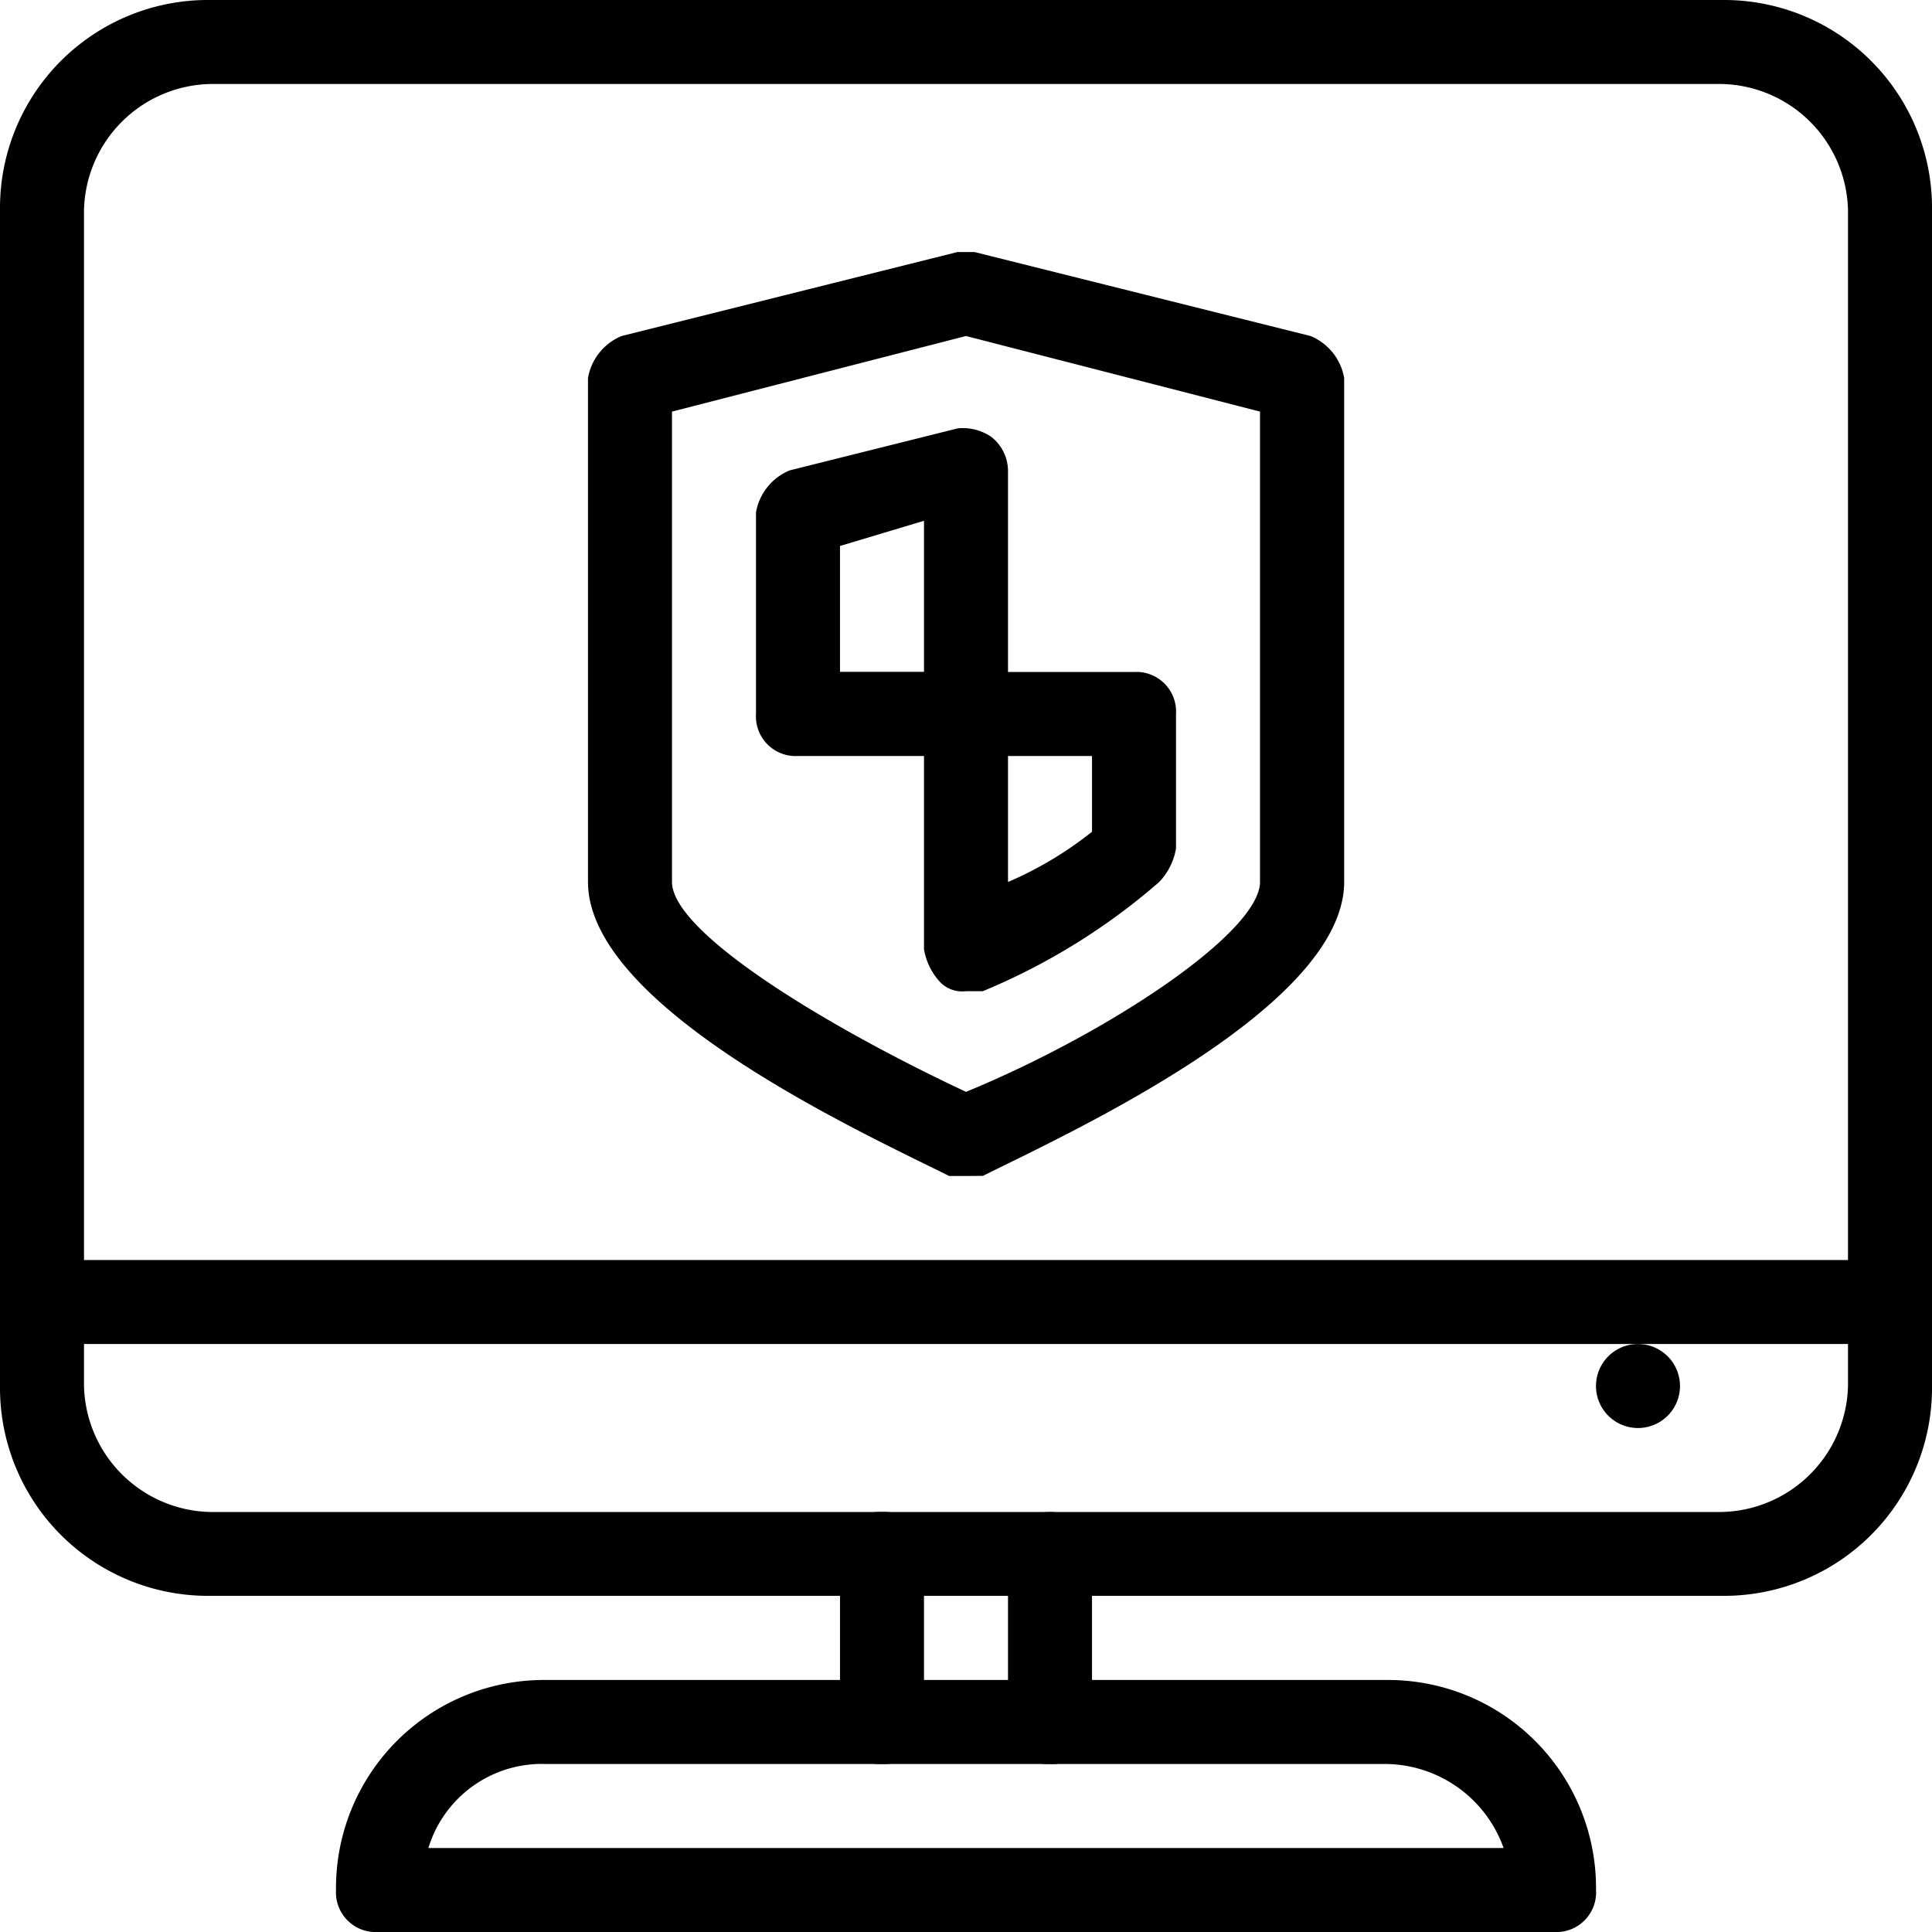
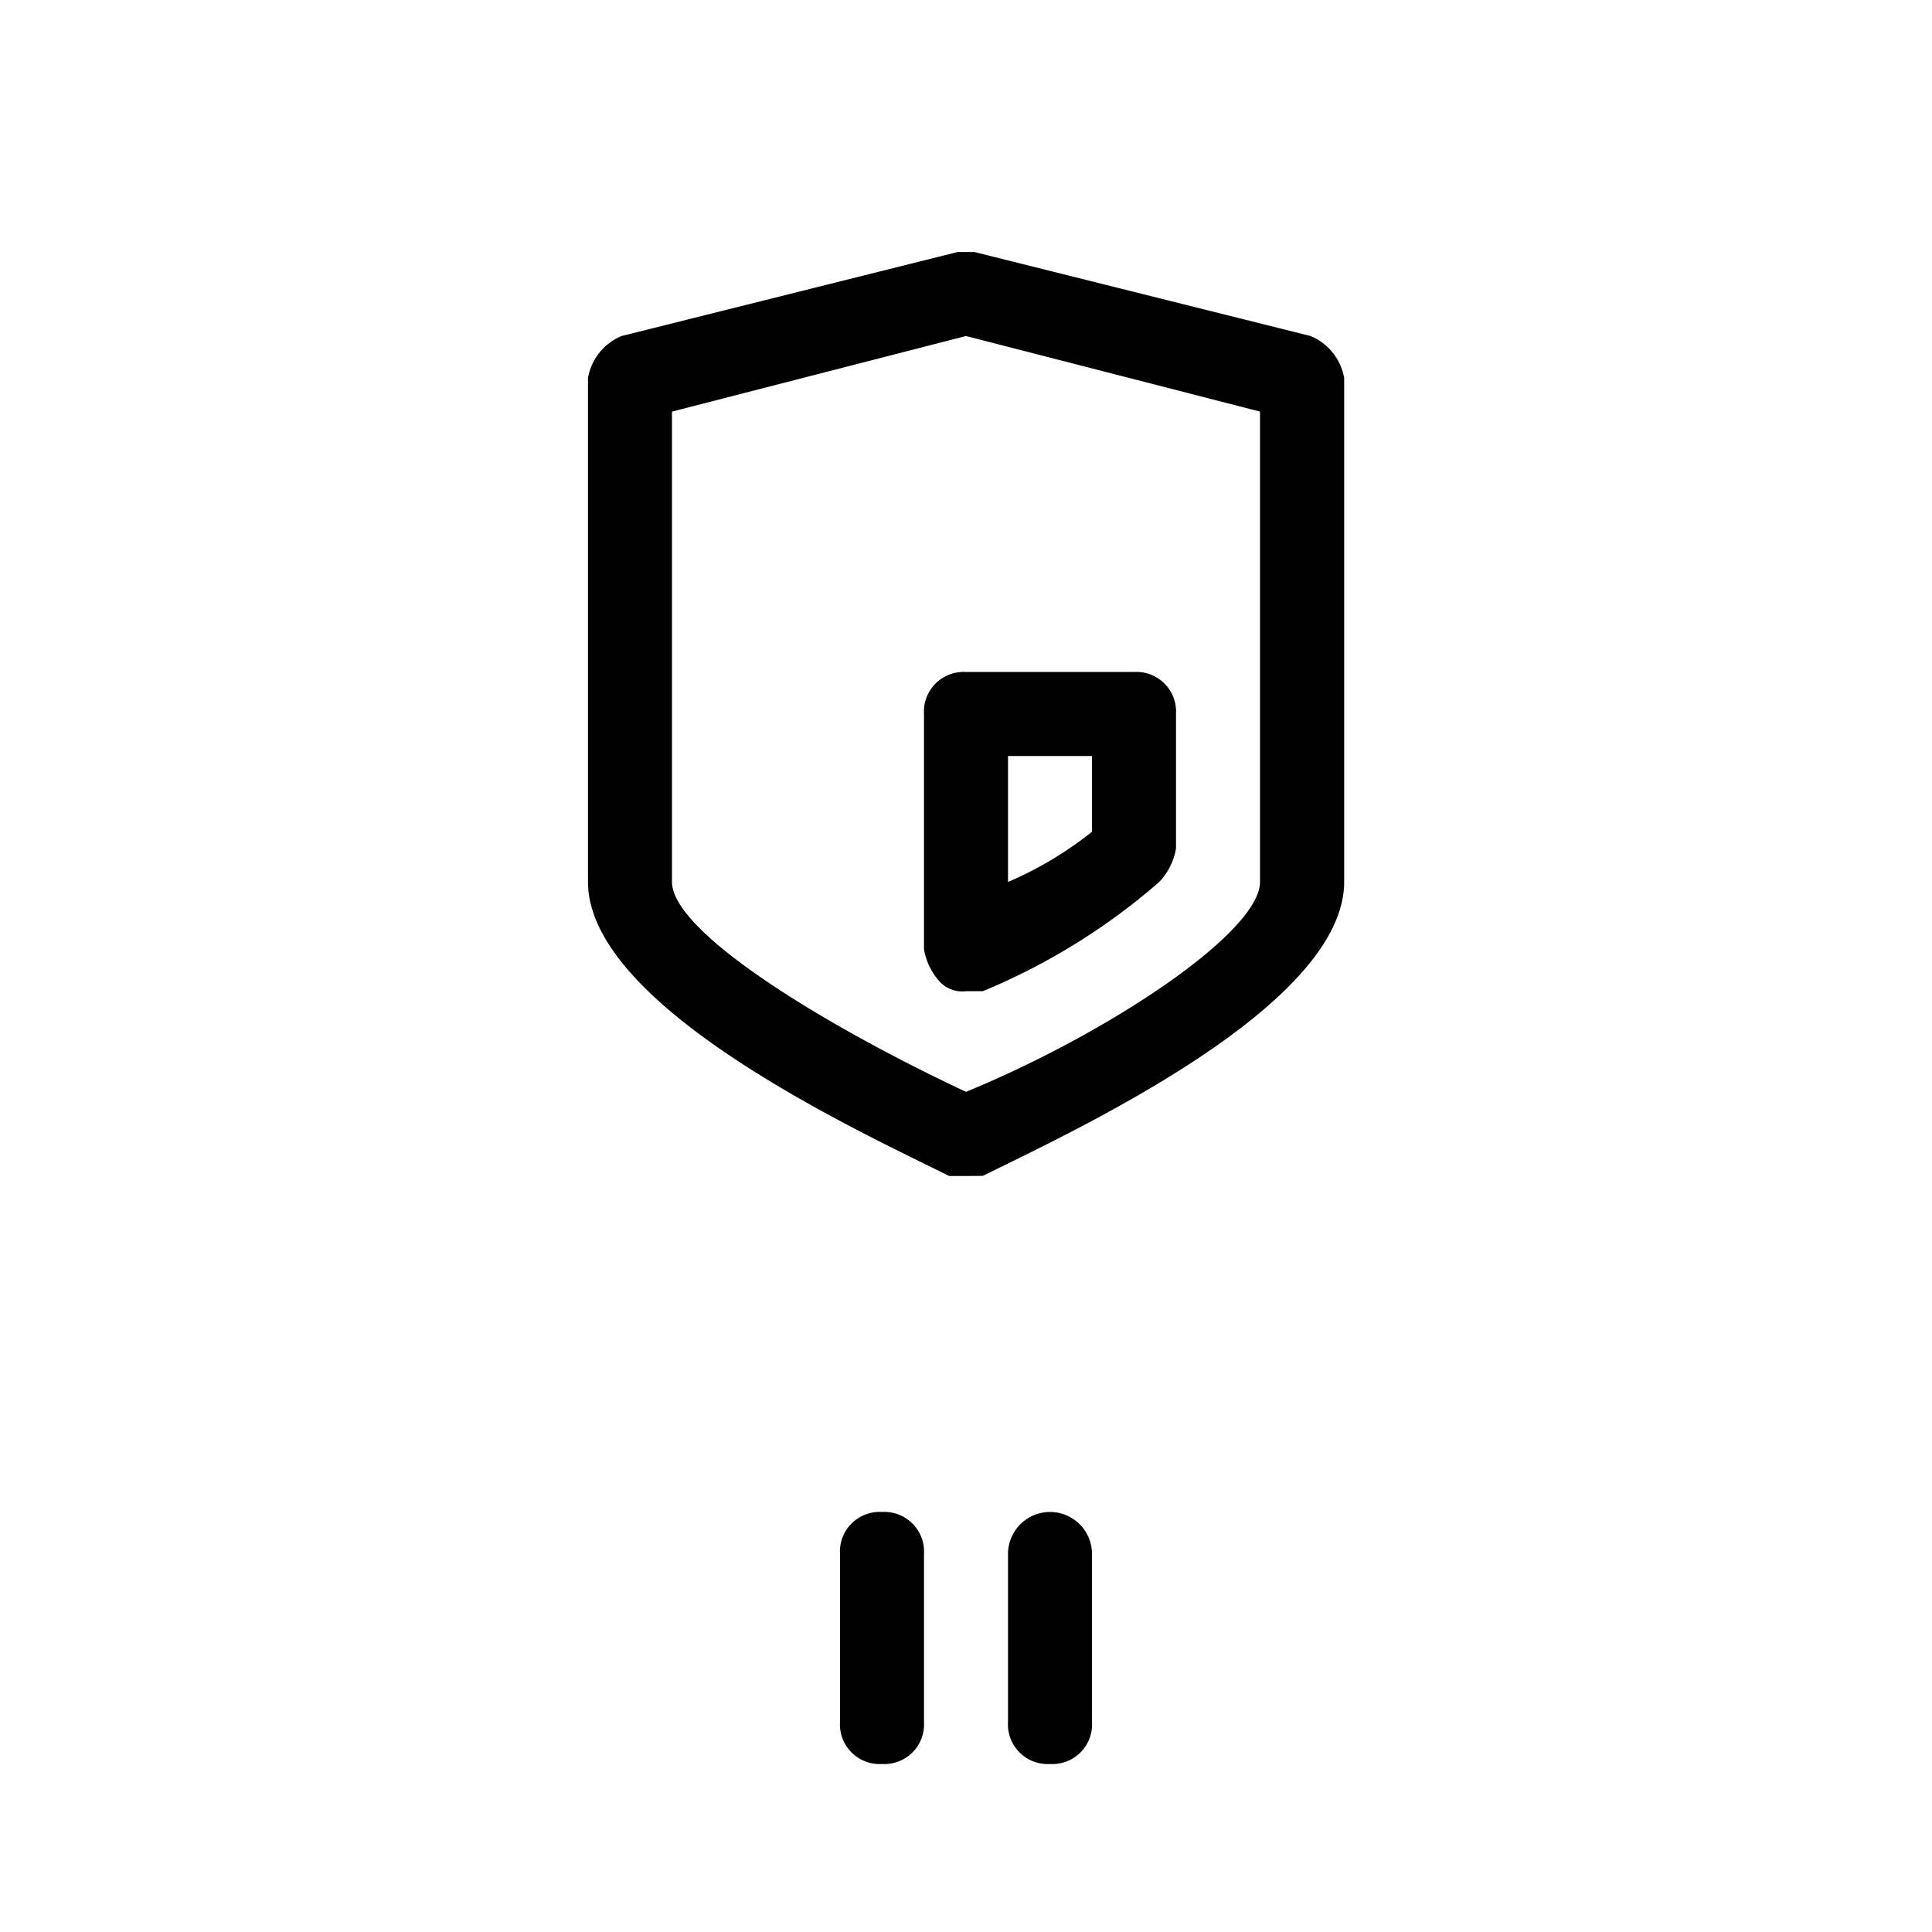
<svg xmlns="http://www.w3.org/2000/svg" viewBox="2534 7353 50 50">
  <g id="XMLID_1_" transform="translate(2534 7353)">
    <g id="XMLID_17_">
      <g id="XMLID_18_">
        <g id="XMLID_31_">
-           <path id="XMLID_32_" class="cls-1" d="M44.565 41.3H5.435A5.382 5.382 0 0 1 0 35.87V5.435A5.382 5.382 0 0 1 5.435 0h39.13A5.382 5.382 0 0 1 50 5.435V35.87a5.382 5.382 0 0 1-5.435 5.43zM5.435 2.174a3.343 3.343 0 0 0-3.261 3.261V35.87a3.343 3.343 0 0 0 3.261 3.26h39.13a3.343 3.343 0 0 0 3.261-3.261V5.435a3.343 3.343 0 0 0-3.261-3.261z" />
-         </g>
+           </g>
        <g id="XMLID_27_" transform="translate(8.696 43.478)">
-           <path id="XMLID_28_" class="cls-1" d="M35.522 26.522H5.087A1.027 1.027 0 0 1 4 25.435 5.382 5.382 0 0 1 9.435 20h21.739a5.382 5.382 0 0 1 5.435 5.435 1.027 1.027 0 0 1-1.087 1.087zM6.391 24.348h27.826a3.27 3.27 0 0 0-3.043-2.174H9.435a3.07 3.07 0 0 0-3.044 2.174z" transform="translate(-4 -20)" />
-         </g>
+           </g>
        <g id="XMLID_25_" transform="translate(0 32.609)">
-           <path id="XMLID_26_" class="cls-1" d="M48.913 17.174H1.087a1.087 1.087 0 0 1 0-2.174h47.826a1.087 1.087 0 0 1 0 2.174z" transform="translate(0 -15)" />
-         </g>
+           </g>
        <g id="XMLID_23_" transform="translate(41.304 34.783)">
-           <path id="XMLID_24_" class="cls-1" d="M20.087 18.174a1.087 1.087 0 0 1 0-2.174 1.087 1.087 0 1 1 0 2.174z" transform="translate(-19 -16)" />
-         </g>
+           </g>
        <g id="XMLID_21_" transform="translate(21.739 39.13)">
          <path id="XMLID_22_" class="cls-1" d="M11.087 24.522A1.027 1.027 0 0 1 10 23.435v-4.348A1.027 1.027 0 0 1 11.087 18a1.027 1.027 0 0 1 1.087 1.087v4.348a1.027 1.027 0 0 1-1.087 1.087z" transform="translate(-10 -18)" />
        </g>
        <g id="XMLID_19_" transform="translate(26.087 39.13)">
          <path id="XMLID_20_" class="cls-1" d="M13.087 24.522A1.027 1.027 0 0 1 12 23.435v-4.348a1.087 1.087 0 1 1 2.174 0v4.348a1.027 1.027 0 0 1-1.087 1.087z" transform="translate(-12 -18)" />
        </g>
      </g>
    </g>
    <g id="XMLID_2_" transform="translate(15.217 6.522)">
      <g id="XMLID_3_">
        <g id="XMLID_13_">
          <path id="XMLID_14_" class="cls-1" d="M16.783 26.913h-.435C14.174 25.826 7 22.565 7 19.3V6.261a1.444 1.444 0 0 1 .87-1.087L16.565 3H17l8.7 2.174a1.444 1.444 0 0 1 .87 1.087V19.3c0 3.261-7.174 6.522-9.348 7.609zM9.174 7.13V19.3c0 1.3 3.913 3.7 7.609 5.435 3.7-1.522 7.609-4.13 7.609-5.435V7.13l-7.609-1.956z" transform="translate(-7 -3)" />
        </g>
        <g id="XMLID_4_" transform="translate(4.348 4.565)">
          <g id="XMLID_9_">
-             <path id="XMLID_10_" class="cls-1" d="M14.435 13.578h-4.348A1.027 1.027 0 0 1 9 12.491V7.274a1.444 1.444 0 0 1 .87-1.087L14.217 5.1a1.307 1.307 0 0 1 .87.217 1.129 1.129 0 0 1 .435.87v6.3a1.027 1.027 0 0 1-1.087 1.091zM11.174 11.4h2.174V7.491l-2.174.652z" transform="translate(-9 -5.1)" />
-           </g>
+             </g>
          <g id="XMLID_5_" transform="translate(4.348 6.304)">
            <path id="XMLID_6_" class="cls-1" d="M12.087 16.261a.8.8 0 0 1-.652-.217 1.648 1.648 0 0 1-.435-.87V9.087A1.027 1.027 0 0 1 12.087 8h4.348a1.027 1.027 0 0 1 1.087 1.087v3.478a1.648 1.648 0 0 1-.435.87 16.627 16.627 0 0 1-4.565 2.826zm1.087-6.087v3.261a9.5 9.5 0 0 0 2.174-1.3v-1.961z" transform="translate(-11 -8)" />
          </g>
        </g>
      </g>
    </g>
  </g>
</svg>